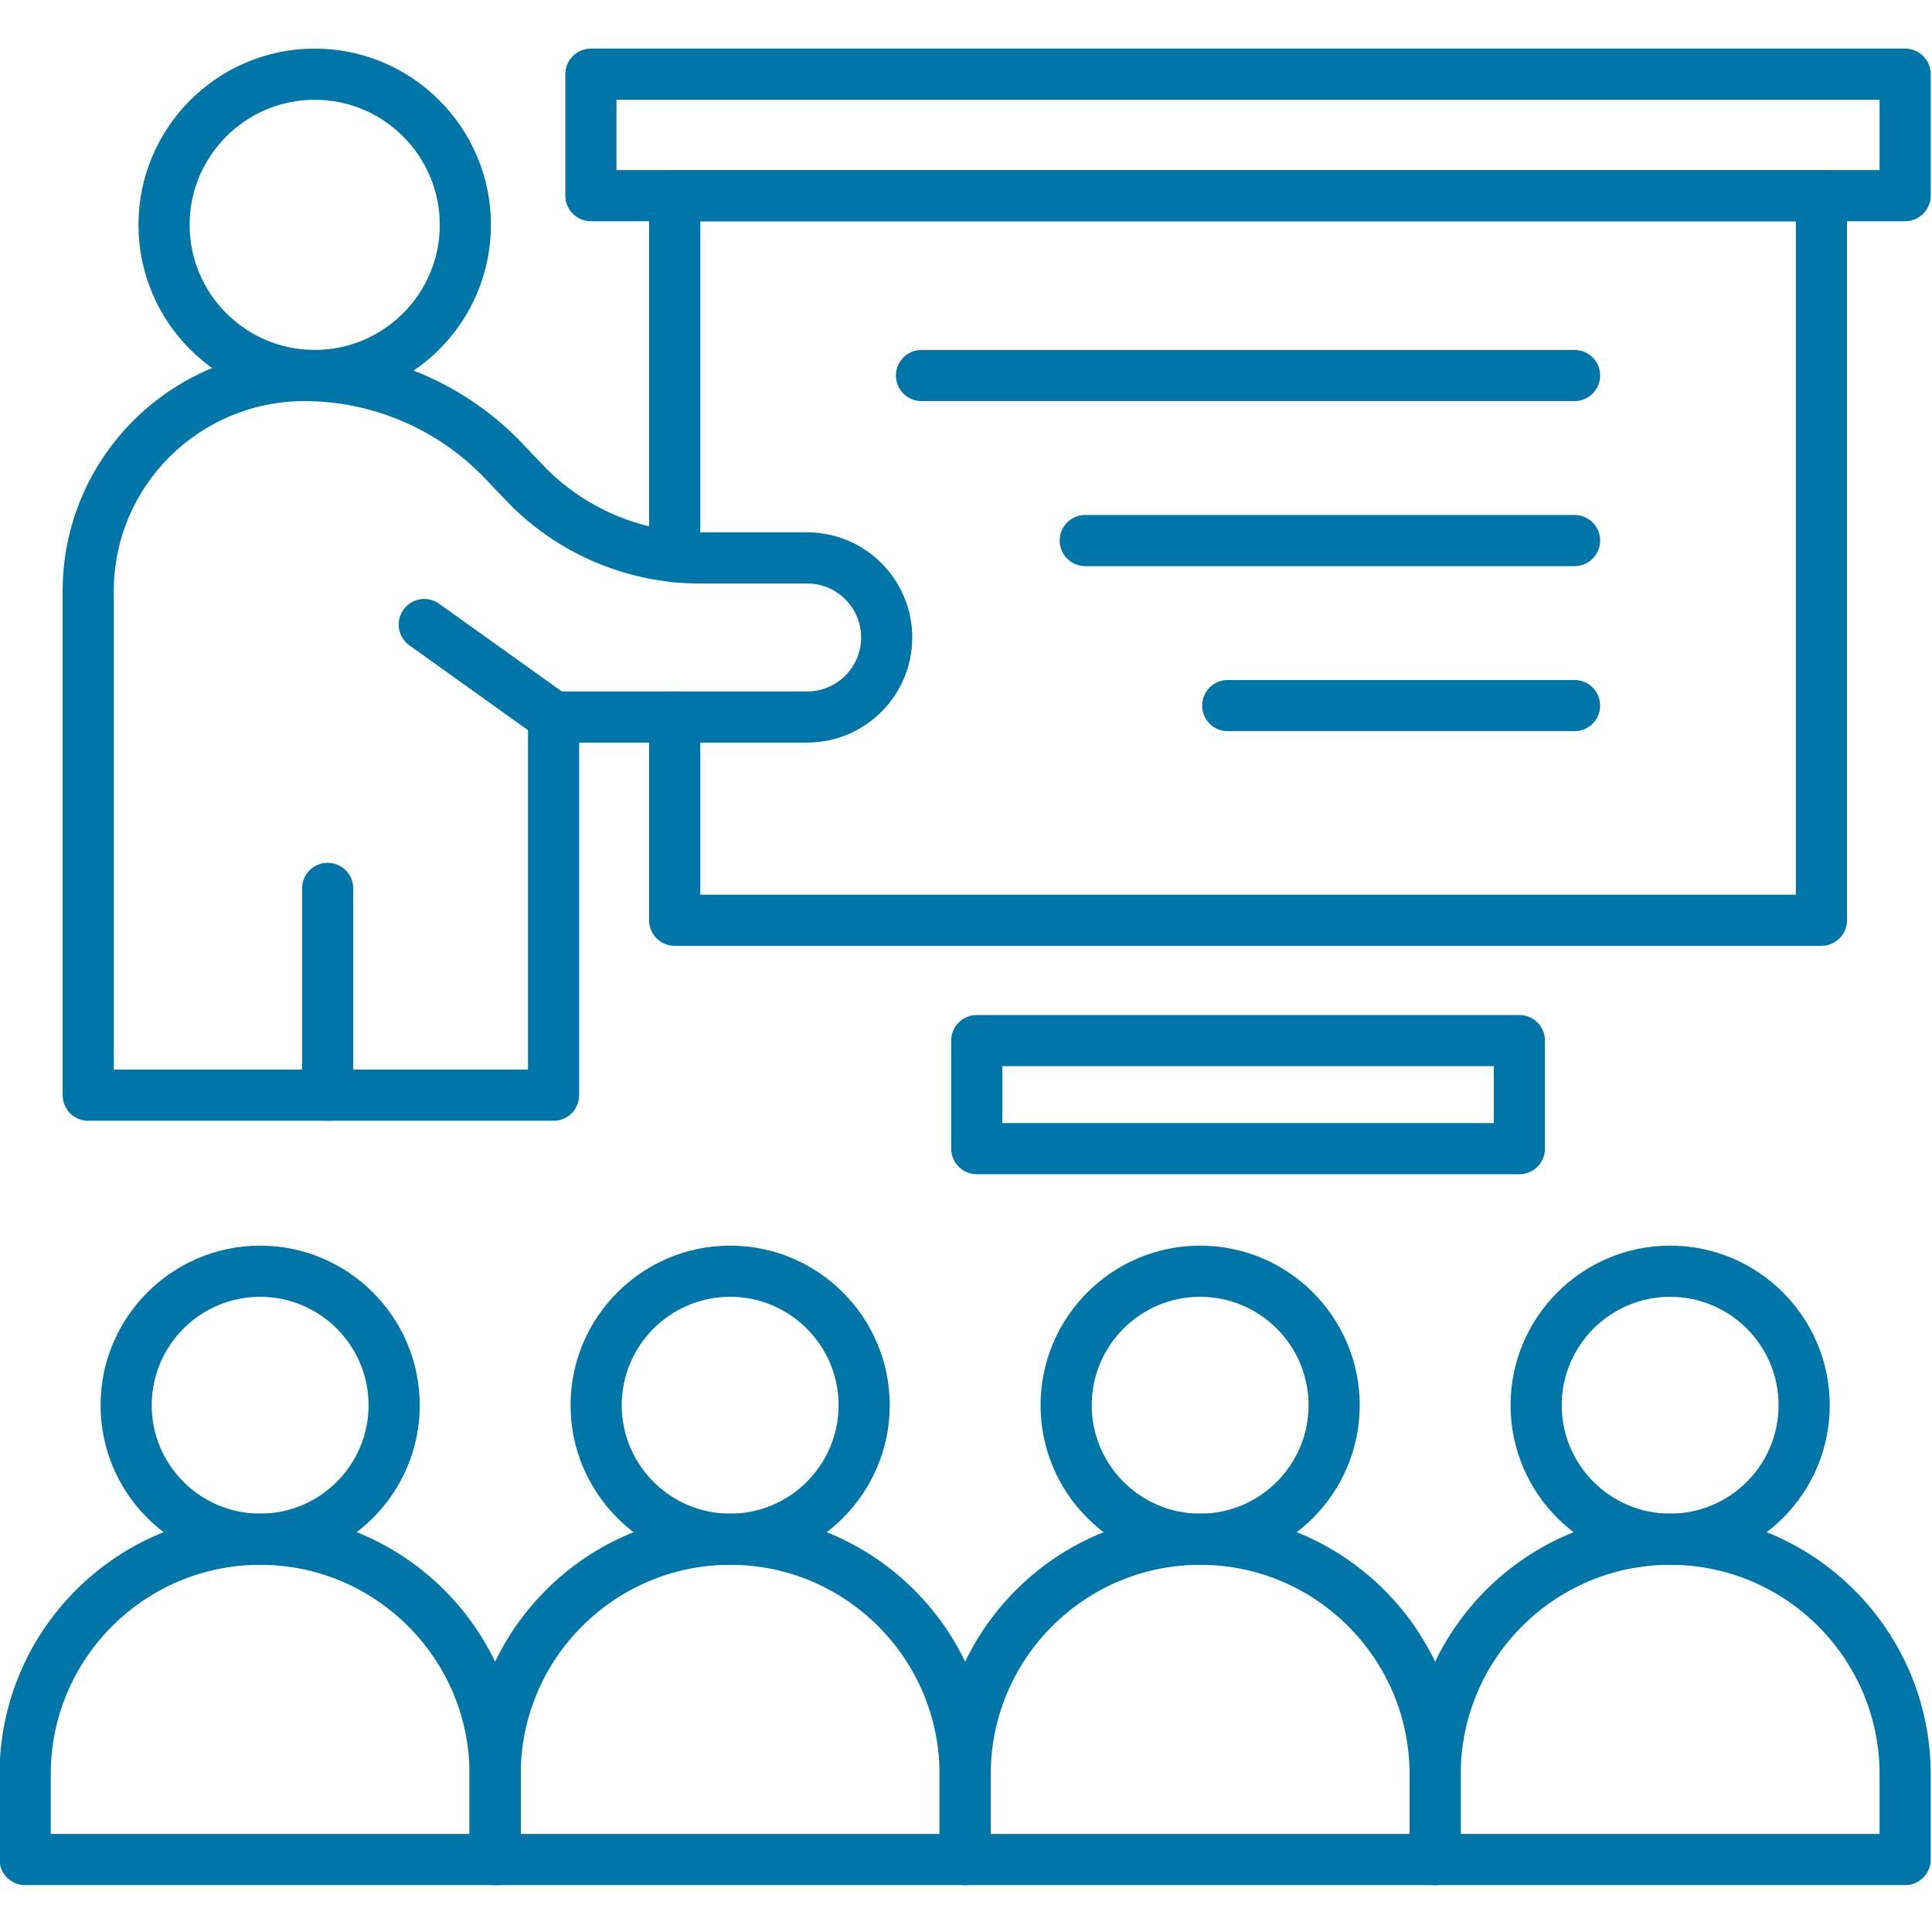
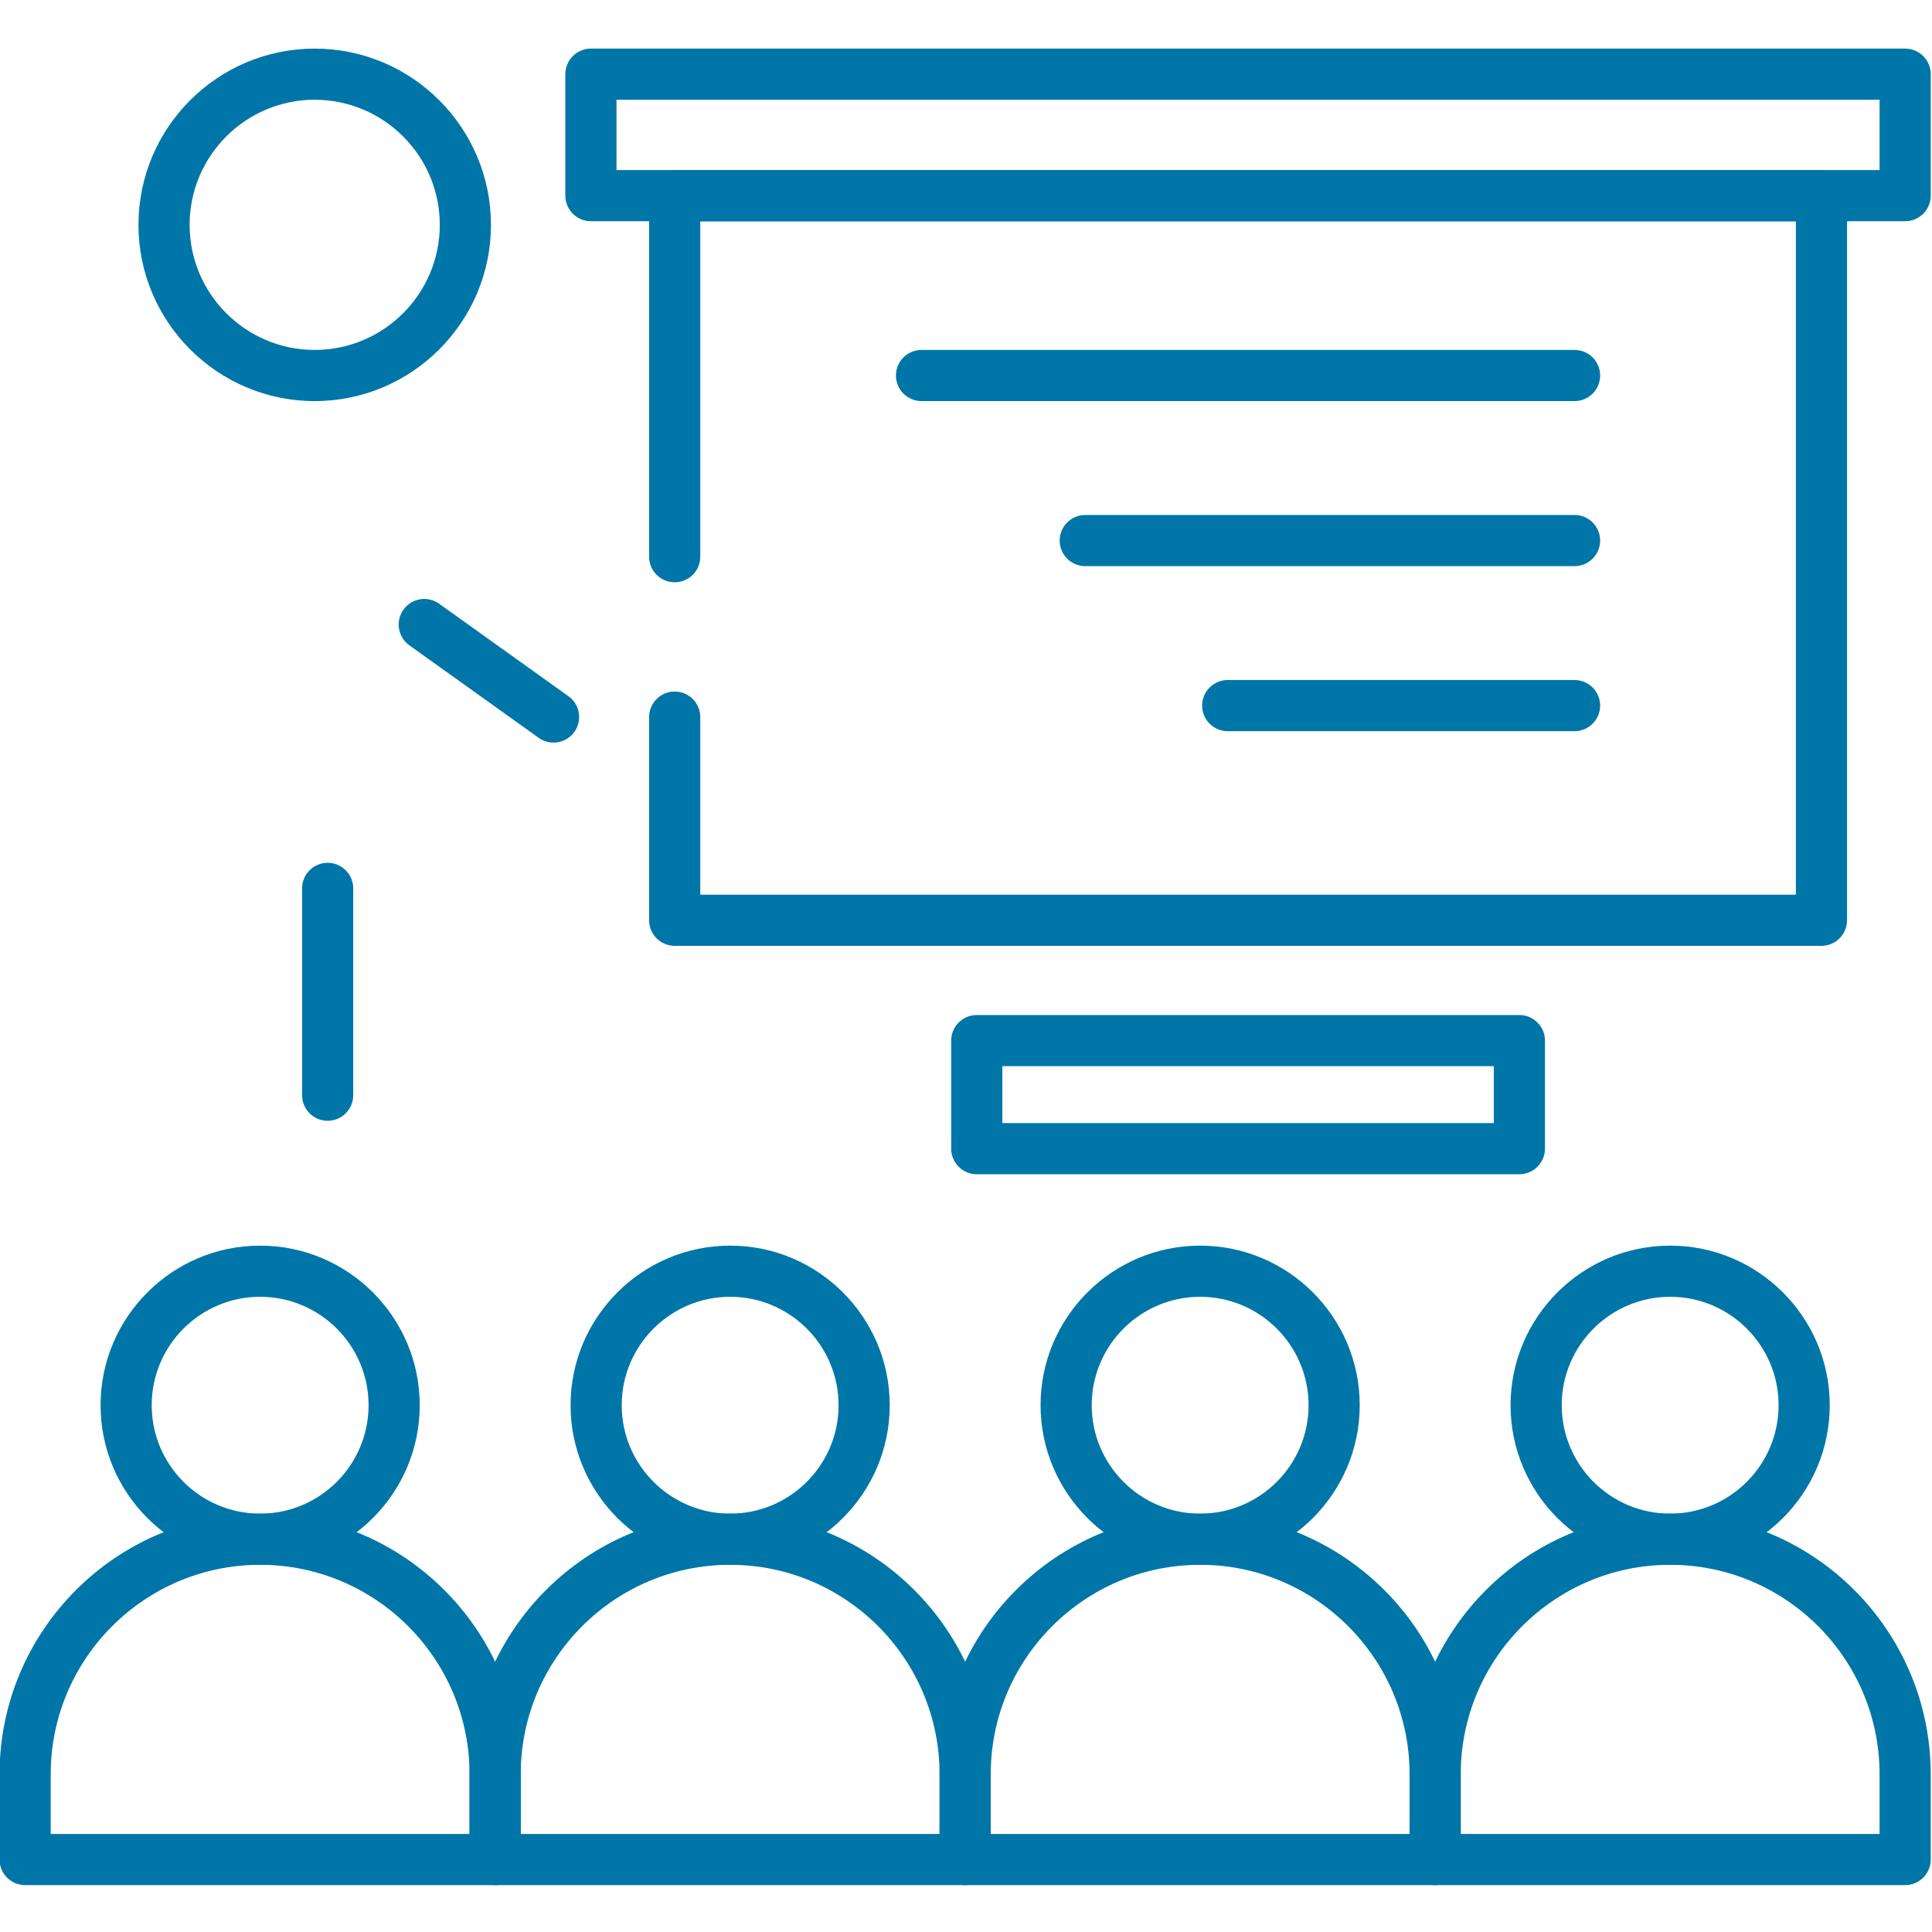
<svg xmlns="http://www.w3.org/2000/svg" width="500" viewBox="0 0 375 375" height="500" preserveAspectRatio="xMidYMid meet">
  <rect x="-37.5" width="450" fill="#ffffff" y="-37.5" height="450" fill-opacity="1" />
  <rect x="-37.5" width="450" fill="#ffffff" y="-37.5" height="450" fill-opacity="1" />
  <path fill="#0076a8" d="M 50.492 303.727 C 33.414 303.727 19.52 289.828 19.52 272.75 C 19.52 255.672 33.414 241.777 50.492 241.777 C 67.574 241.777 81.469 255.672 81.469 272.75 C 81.469 289.828 67.574 303.727 50.492 303.727 Z M 50.492 251.707 C 38.887 251.707 29.445 261.148 29.445 272.75 C 29.445 284.355 38.887 293.797 50.492 293.797 C 62.098 293.797 71.539 284.355 71.539 272.75 C 71.539 261.148 62.098 251.707 50.492 251.707 Z M 50.492 251.707 " fill-opacity="1" fill-rule="nonzero" />
  <path fill="#0076a8" d="M 96.105 365.902 L 4.879 365.902 C 2.137 365.902 -0.086 363.676 -0.086 360.938 L -0.086 344.379 C -0.086 316.484 22.605 293.797 50.492 293.797 C 78.383 293.797 101.07 316.484 101.07 344.379 L 101.07 360.938 C 101.07 363.676 98.848 365.902 96.105 365.902 Z M 9.844 355.973 L 91.141 355.973 L 91.141 344.379 C 91.141 321.961 72.906 303.727 50.492 303.727 C 28.078 303.727 9.844 321.961 9.844 344.379 Z M 9.844 355.973 " fill-opacity="1" fill-rule="nonzero" />
  <path fill="#0076a8" d="M 141.723 303.727 C 124.641 303.727 110.746 289.828 110.746 272.75 C 110.746 255.672 124.641 241.777 141.723 241.777 C 158.801 241.777 172.695 255.672 172.695 272.75 C 172.695 289.828 158.801 303.727 141.723 303.727 Z M 141.723 251.707 C 130.117 251.707 120.676 261.148 120.676 272.75 C 120.676 284.355 130.117 293.797 141.723 293.797 C 153.328 293.797 162.766 284.355 162.766 272.75 C 162.766 261.148 153.324 251.707 141.723 251.707 Z M 141.723 251.707 " fill-opacity="1" fill-rule="nonzero" />
  <path fill="#0076a8" d="M 187.336 365.902 L 96.105 365.902 C 93.363 365.902 91.141 363.676 91.141 360.938 L 91.141 344.379 C 91.141 316.484 113.832 293.797 141.723 293.797 C 169.609 293.797 192.301 316.484 192.301 344.379 L 192.301 360.938 C 192.301 363.676 190.078 365.902 187.336 365.902 Z M 101.07 355.973 L 182.371 355.973 L 182.371 344.379 C 182.371 321.961 164.137 303.727 141.723 303.727 C 119.309 303.727 101.07 321.961 101.07 344.379 Z M 101.07 355.973 " fill-opacity="1" fill-rule="nonzero" />
  <path fill="#0076a8" d="M 232.949 303.727 C 215.867 303.727 201.973 289.828 201.973 272.75 C 201.973 255.672 215.867 241.777 232.949 241.777 C 250.027 241.777 263.922 255.672 263.922 272.75 C 263.922 289.828 250.027 303.727 232.949 303.727 Z M 232.949 251.707 C 221.344 251.707 211.902 261.148 211.902 272.75 C 211.902 284.355 221.344 293.797 232.949 293.797 C 244.551 293.797 253.992 284.355 253.992 272.75 C 253.992 261.148 244.555 251.707 232.949 251.707 Z M 232.949 251.707 " fill-opacity="1" fill-rule="nonzero" />
  <path fill="#0076a8" d="M 278.562 365.902 L 187.336 365.902 C 184.594 365.902 182.371 363.676 182.371 360.938 L 182.371 344.379 C 182.371 316.484 205.059 293.797 232.949 293.797 C 260.836 293.797 283.527 316.484 283.527 344.379 L 283.527 360.938 C 283.527 363.676 281.305 365.902 278.562 365.902 Z M 192.301 355.973 L 273.598 355.973 L 273.598 344.379 C 273.598 321.961 255.363 303.727 232.949 303.727 C 210.535 303.727 192.301 321.961 192.301 344.379 Z M 192.301 355.973 " fill-opacity="1" fill-rule="nonzero" />
  <path fill="#0076a8" d="M 324.176 303.727 C 307.094 303.727 293.199 289.828 293.199 272.75 C 293.199 255.672 307.094 241.777 324.176 241.777 C 341.258 241.777 355.152 255.672 355.152 272.75 C 355.152 289.828 341.258 303.727 324.176 303.727 Z M 324.176 251.707 C 312.57 251.707 303.129 261.148 303.129 272.75 C 303.129 284.355 312.57 293.797 324.176 293.797 C 335.781 293.797 345.223 284.355 345.223 272.75 C 345.223 261.148 335.781 251.707 324.176 251.707 Z M 324.176 251.707 " fill-opacity="1" fill-rule="nonzero" />
  <path fill="#0076a8" d="M 369.785 365.902 L 278.562 365.902 C 275.82 365.902 273.598 363.676 273.598 360.938 L 273.598 344.379 C 273.598 316.484 296.285 293.797 324.176 293.797 C 352.062 293.797 374.75 316.484 374.75 344.379 L 374.75 360.938 C 374.75 363.676 372.531 365.902 369.785 365.902 Z M 283.527 355.973 L 364.824 355.973 L 364.824 344.379 C 364.824 321.961 346.59 303.727 324.176 303.727 C 301.762 303.727 283.527 321.961 283.527 344.379 Z M 283.527 355.973 " fill-opacity="1" fill-rule="nonzero" />
  <path fill="#0076a8" d="M 61.082 77.852 C 42.219 77.852 26.875 62.504 26.875 43.641 C 26.875 24.777 42.219 9.434 61.082 9.434 C 79.945 9.434 95.293 24.777 95.293 43.641 C 95.293 62.504 79.945 77.852 61.082 77.852 Z M 61.082 19.363 C 47.695 19.363 36.805 30.254 36.805 43.641 C 36.805 57.027 47.695 67.922 61.082 67.922 C 74.469 67.922 85.363 57.027 85.363 43.641 C 85.363 30.254 74.469 19.363 61.082 19.363 Z M 61.082 19.363 " fill-opacity="1" fill-rule="nonzero" />
  <path fill="#0076a8" d="M 353.543 183.586 L 130.957 183.586 C 128.215 183.586 125.992 181.363 125.992 178.621 L 125.992 139.188 C 125.992 136.445 128.215 134.223 130.957 134.223 C 133.699 134.223 135.922 136.445 135.922 139.188 L 135.922 173.656 L 348.578 173.656 L 348.578 42.957 L 135.922 42.957 L 135.922 108.062 C 135.922 110.805 133.699 113.023 130.957 113.023 C 128.215 113.023 125.992 110.805 125.992 108.062 L 125.992 37.992 C 125.992 35.25 128.215 33.027 130.957 33.027 L 353.543 33.027 C 356.281 33.027 358.508 35.25 358.508 37.992 L 358.508 178.621 C 358.508 181.363 356.281 183.586 353.543 183.586 Z M 353.543 183.586 " fill-opacity="1" fill-rule="nonzero" />
  <path fill="#0076a8" d="M 369.789 42.938 L 114.695 42.938 C 111.953 42.938 109.73 40.715 109.73 37.973 L 109.73 14.398 C 109.73 11.656 111.953 9.434 114.695 9.434 L 369.789 9.434 C 372.531 9.434 374.754 11.656 374.754 14.398 L 374.754 37.973 C 374.754 40.715 372.531 42.938 369.789 42.938 Z M 119.66 33.008 L 364.824 33.008 L 364.824 19.363 L 119.66 19.363 Z M 119.66 33.008 " fill-opacity="1" fill-rule="nonzero" />
-   <path fill="#0076a8" d="M 107.449 217.543 L 17.121 217.543 C 14.379 217.543 12.156 215.32 12.156 212.578 L 12.156 114.734 C 12.156 88.922 33.156 67.922 58.969 67.922 C 74.98 67.922 90.352 74.504 101.297 85.98 L 105.469 90.355 C 113.328 98.598 124.371 103.324 135.758 103.324 L 156.664 103.324 C 167.918 103.324 177.07 112.477 177.07 123.73 C 177.07 134.984 167.918 144.137 156.664 144.137 L 112.414 144.137 L 112.414 212.578 C 112.414 215.32 110.191 217.543 107.449 217.543 Z M 22.086 207.613 L 102.484 207.613 L 102.484 139.176 C 102.484 136.43 104.707 134.211 107.449 134.211 L 156.664 134.211 C 162.441 134.211 167.145 129.508 167.145 123.73 C 167.145 117.953 162.441 113.254 156.664 113.254 L 135.758 113.254 C 121.668 113.254 108.008 107.406 98.281 97.207 L 94.109 92.832 C 85.031 83.312 72.277 77.852 59.121 77.852 C 38.633 77.852 22.086 94.395 22.086 114.734 Z M 22.086 207.613 " fill-opacity="1" fill-rule="nonzero" />
  <path fill="#0076a8" d="M 107.445 144.137 C 106.445 144.137 105.434 143.84 104.559 143.211 L 79.461 125.262 C 77.23 123.664 76.715 120.566 78.309 118.336 C 79.906 116.105 83.008 115.586 85.238 117.184 L 110.336 135.137 C 112.566 136.73 113.082 139.832 111.488 142.062 C 110.516 143.418 108.992 144.137 107.445 144.137 Z M 107.445 144.137 " fill-opacity="1" fill-rule="nonzero" />
  <path fill="#0076a8" d="M 63.598 217.543 C 60.855 217.543 58.633 215.32 58.633 212.578 L 58.633 172.434 C 58.633 169.688 60.855 167.469 63.598 167.469 C 66.34 167.469 68.562 169.688 68.562 172.434 L 68.562 212.578 C 68.562 215.32 66.34 217.543 63.598 217.543 Z M 63.598 217.543 " fill-opacity="1" fill-rule="nonzero" />
  <path fill="#0076a8" d="M 294.91 227.918 L 189.59 227.918 C 186.848 227.918 184.625 225.691 184.625 222.953 L 184.625 201.98 C 184.625 199.238 186.848 197.016 189.59 197.016 L 294.91 197.016 C 297.652 197.016 299.875 199.238 299.875 201.98 L 299.875 222.953 C 299.875 225.691 297.652 227.918 294.91 227.918 Z M 194.555 217.988 L 289.945 217.988 L 289.945 206.945 L 194.555 206.945 Z M 194.555 217.988 " fill-opacity="1" fill-rule="nonzero" />
  <path fill="#0076a8" d="M 305.621 77.852 L 178.863 77.852 C 176.121 77.852 173.898 75.629 173.898 72.887 C 173.898 70.145 176.121 67.922 178.863 67.922 L 305.621 67.922 C 308.363 67.922 310.586 70.145 310.586 72.887 C 310.586 75.629 308.363 77.852 305.621 77.852 Z M 305.621 77.852 " fill-opacity="1" fill-rule="nonzero" />
  <path fill="#0076a8" d="M 305.621 109.887 L 210.648 109.887 C 207.906 109.887 205.684 107.664 205.684 104.922 C 205.684 102.18 207.906 99.957 210.648 99.957 L 305.621 99.957 C 308.363 99.957 310.586 102.18 310.586 104.922 C 310.586 107.664 308.363 109.887 305.621 109.887 Z M 305.621 109.887 " fill-opacity="1" fill-rule="nonzero" />
  <path fill="#0076a8" d="M 305.621 141.922 L 238.297 141.922 C 235.555 141.922 233.336 139.699 233.336 136.957 C 233.336 134.215 235.555 131.992 238.297 131.992 L 305.621 131.992 C 308.363 131.992 310.586 134.215 310.586 136.957 C 310.586 139.699 308.363 141.922 305.621 141.922 Z M 305.621 141.922 " fill-opacity="1" fill-rule="nonzero" />
</svg>